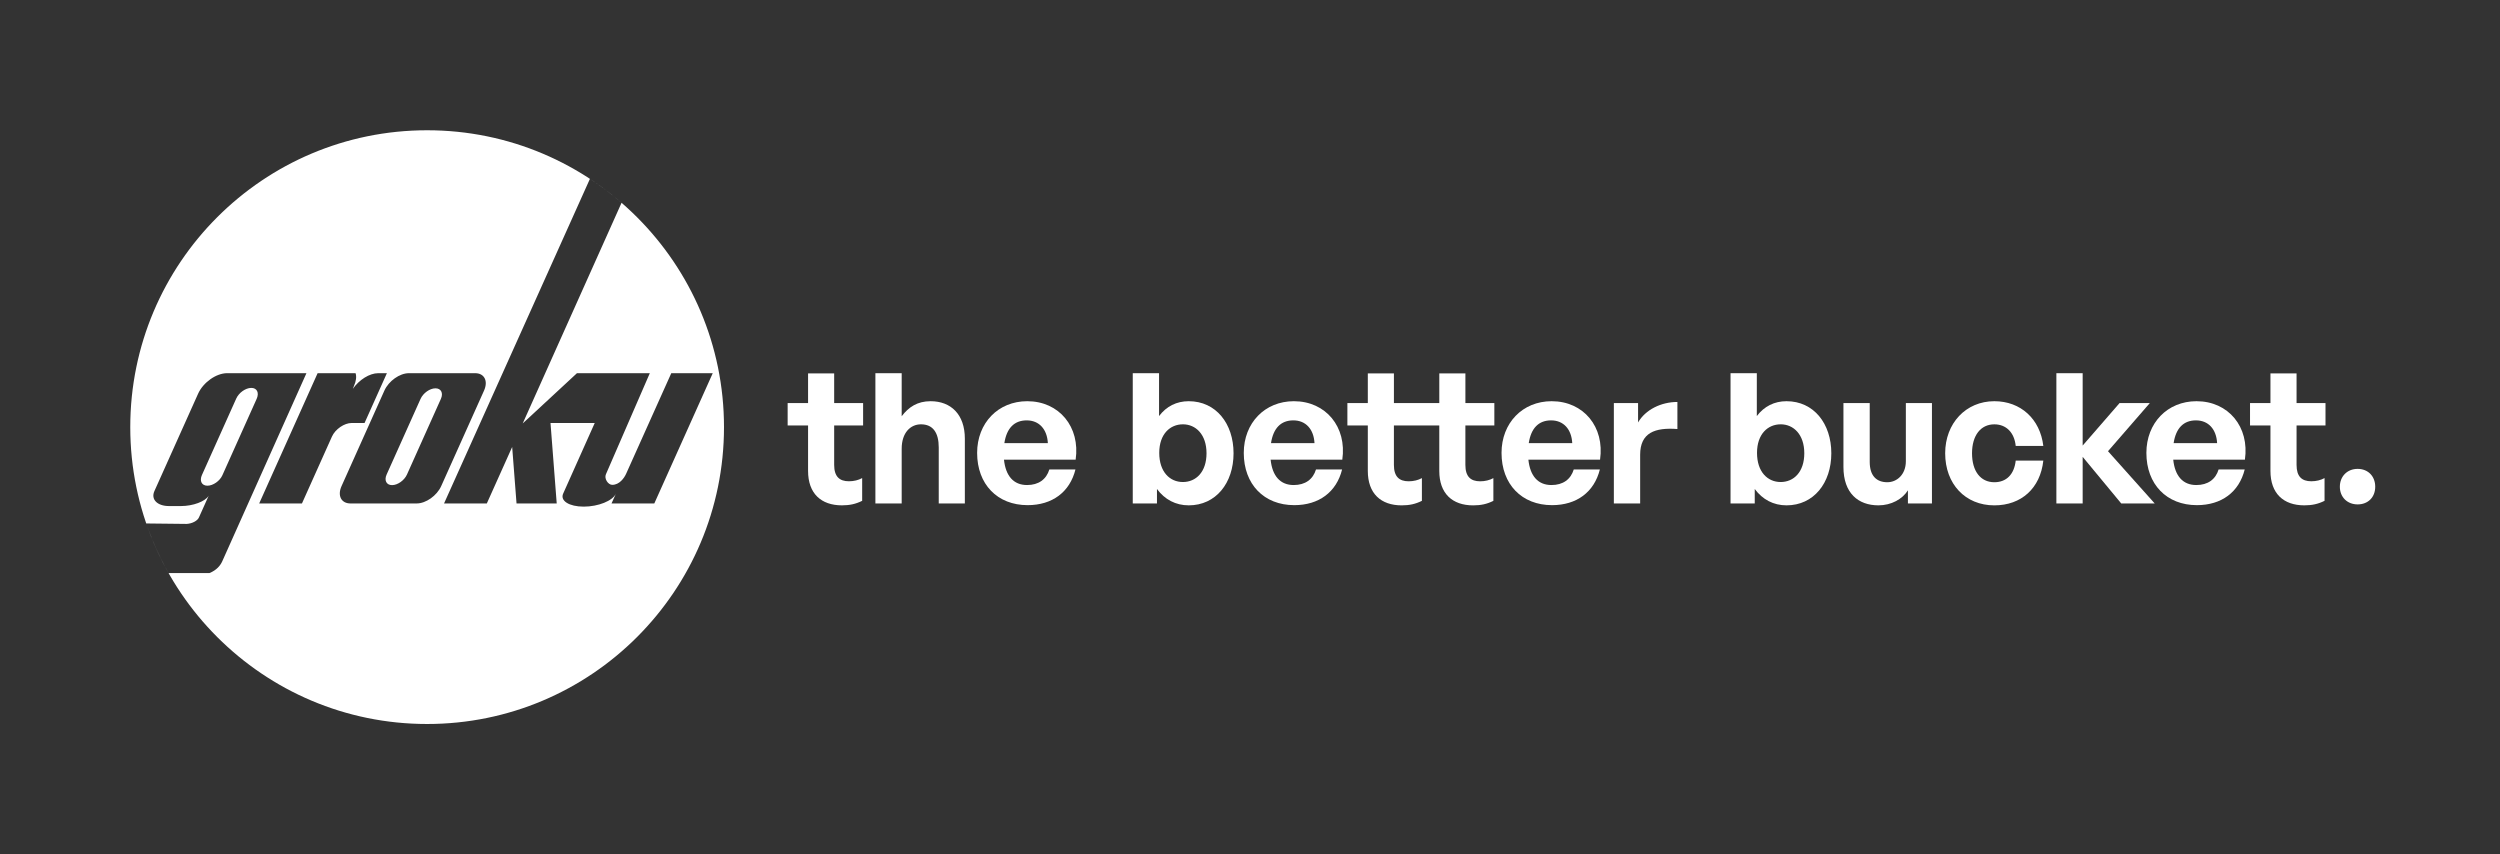
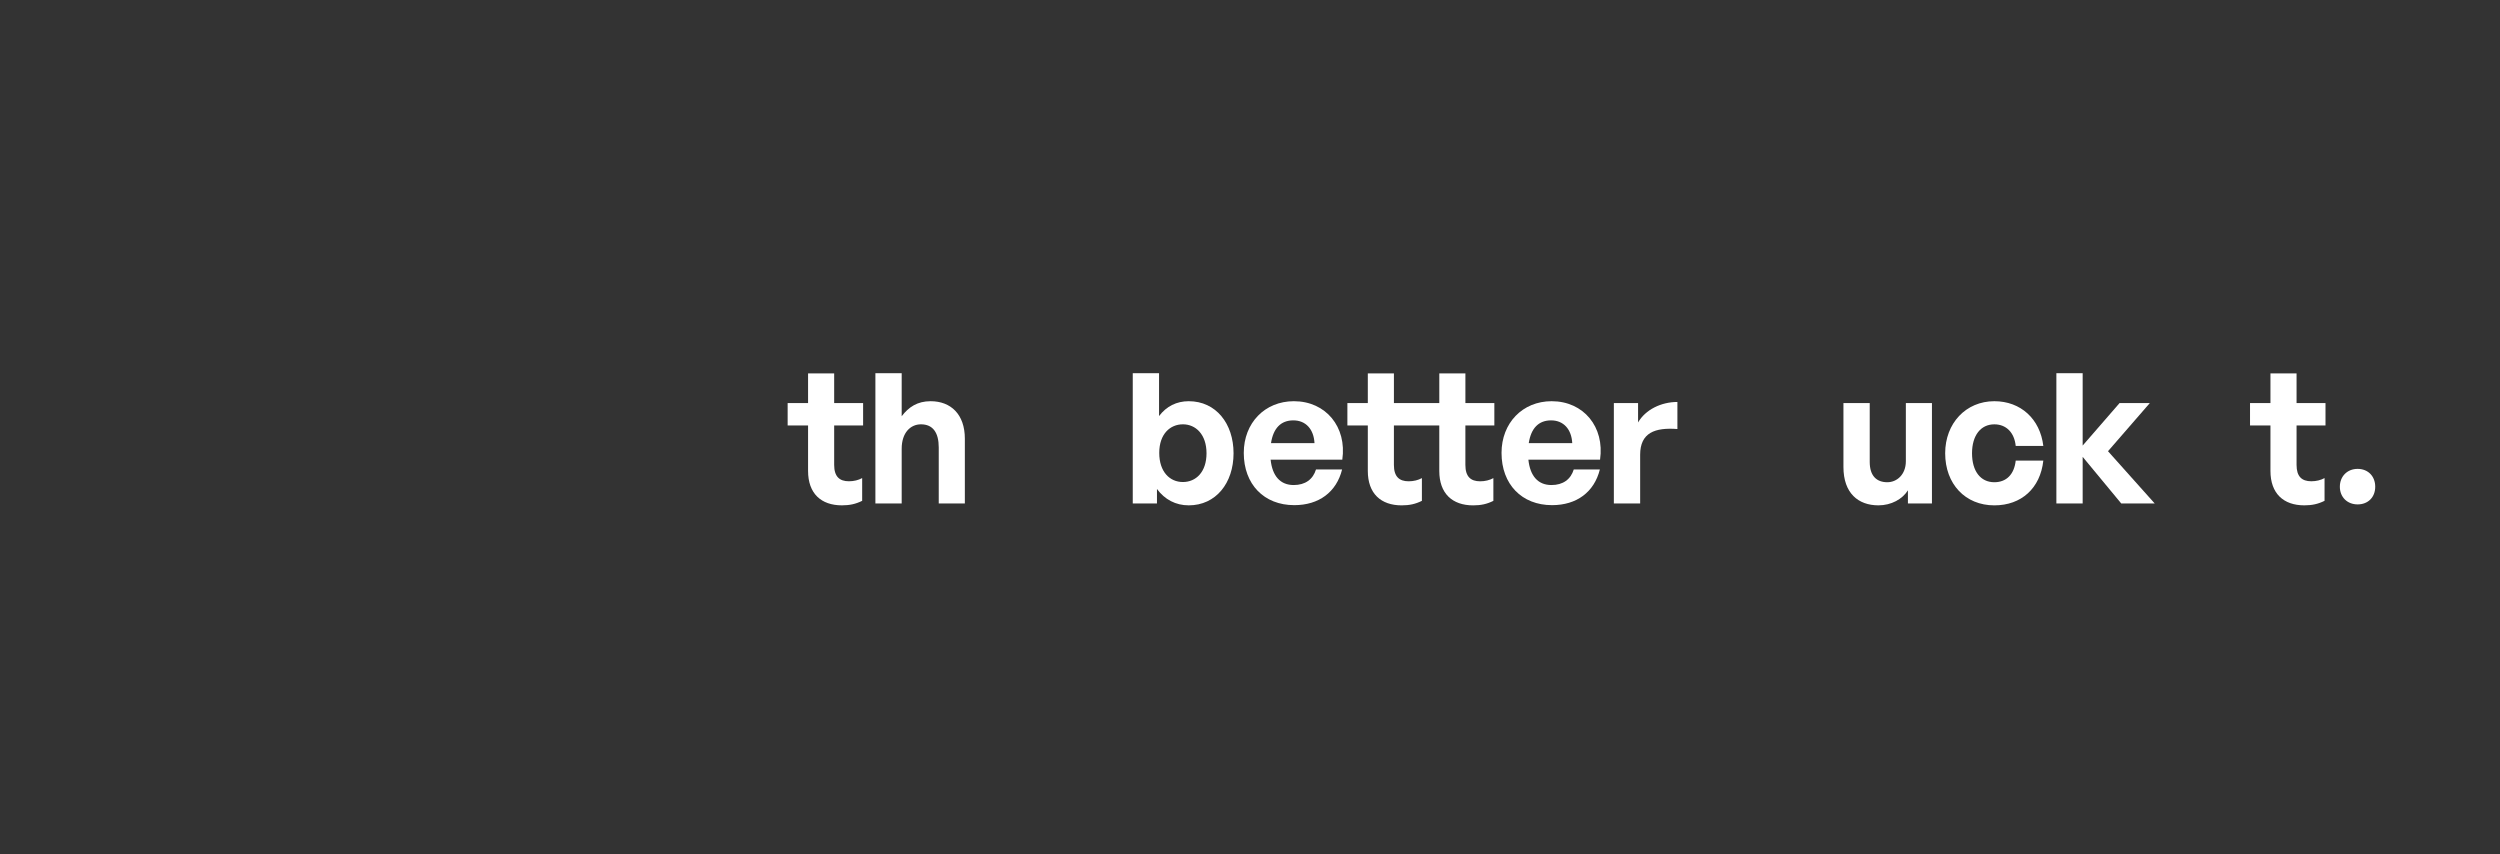
<svg xmlns="http://www.w3.org/2000/svg" width="398" height="136" viewBox="0 0 398 136" fill="none">
  <rect x="0" y="0" width="398" height="136" fill="#333333" stroke="none" />
-   <path fill-rule="evenodd" clip-rule="evenodd" d="M67.999 115.26C94.1 115.26 115.26 94.1 115.26 67.999C115.26 41.898 94.1 20.738 67.999 20.738C41.898 20.738 20.738 41.898 20.738 67.999C20.738 94.1 41.898 115.26 67.999 115.26ZM75.641 59.411H65.099C63.63 59.411 61.883 60.649 61.198 62.177L54.374 77.387C53.689 78.912 54.324 80.15 55.795 80.15H66.337C67.805 80.15 69.553 78.912 70.238 77.387L77.061 62.177C77.745 60.649 77.109 59.411 75.641 59.411ZM70.19 63.503L64.787 75.549C64.369 76.478 63.307 77.231 62.413 77.231C61.519 77.231 61.131 76.478 61.549 75.549L66.952 63.503C67.369 62.574 68.431 61.82 69.327 61.82C70.223 61.82 70.607 62.574 70.19 63.503ZM31.532 62.692C32.344 60.88 34.415 59.411 36.159 59.411H48.785L35.387 89.351C35.099 89.992 34.509 90.769 33.34 91.233H26.838C26.661 90.921 26.487 90.605 26.317 90.289C25.299 88.387 24.405 86.408 23.65 84.362C23.587 84.192 23.526 84.022 23.465 83.85C23.404 83.678 23.343 83.506 23.284 83.335L29.71 83.407C30.567 83.364 31.424 82.924 31.665 82.389L33.22 78.925C32.658 79.841 30.735 80.566 28.783 80.566H26.917C25.037 80.566 23.99 79.502 24.577 78.19L31.532 62.692ZM33.02 77.324C33.924 77.324 34.997 76.563 35.396 75.678L40.856 63.507C41.3 62.515 40.91 61.754 40.007 61.754C39.103 61.754 38.028 62.515 37.607 63.453L32.147 75.624C31.726 76.563 32.117 77.324 33.02 77.324ZM113.47 59.411L104.165 80.15H97.355L98.059 78.585C97.541 79.729 95.245 80.656 92.927 80.656C90.609 80.656 89.142 79.727 89.656 78.582L94.682 67.341H87.64L88.629 80.15H82.232L81.537 71.158L77.501 80.15H70.692L93.915 28.476H93.919C95.683 29.635 97.364 30.907 98.951 32.285L83.216 67.412L91.852 59.411H103.451L96.463 75.501C96.152 76.191 96.802 77.187 97.468 77.187C98.611 77.187 99.372 76.11 99.682 75.417L106.868 59.411H113.47ZM55.976 67.341C54.828 67.341 53.382 68.308 52.848 69.499L48.07 80.152H41.261L50.565 59.411H56.607C56.785 59.949 56.698 60.677 56.34 61.475C56.279 61.611 56.223 61.756 56.173 61.903C57.175 60.466 58.824 59.411 60.222 59.411H61.595L58.037 67.341H55.976Z" fill="white" />
  <path d="M137.255 79.732C136.231 80.24 135.268 80.451 134.034 80.451C130.723 80.451 128.645 78.565 128.645 74.974V67.731H125.393V64.17H128.645V59.441H132.8V64.17H137.407V67.731H132.8V74.015C132.8 75.87 133.644 76.618 135.15 76.618C135.932 76.618 136.655 76.439 137.257 76.11V79.73L137.255 79.732Z" fill="white" />
  <path d="M143.548 80.152H139.363V59.411H143.548V66.266C144.661 64.8 146.047 63.872 148.155 63.872C151.377 63.872 153.604 65.967 153.604 69.828V80.152H149.448V71.233C149.448 68.869 148.515 67.552 146.618 67.552C144.962 67.552 143.548 68.869 143.548 71.442V80.15V80.152Z" fill="white" />
-   <path d="M155.559 72.102C155.559 67.343 158.9 63.872 163.537 63.872C168.625 63.872 171.996 67.971 171.244 73.179H159.833C160.104 75.781 161.368 77.218 163.505 77.218C165.341 77.218 166.575 76.321 167.058 74.734H171.214C170.311 78.354 167.51 80.42 163.596 80.42C158.779 80.42 155.559 77.098 155.559 72.1V72.102ZM159.894 70.544H166.819C166.698 68.33 165.434 66.924 163.448 66.924C161.461 66.924 160.257 68.18 159.894 70.544Z" fill="white" />
  <path d="M189.248 80.451C187.17 80.451 185.425 79.524 184.189 77.848V80.152H180.335V59.411H184.52V66.237C185.695 64.681 187.321 63.872 189.246 63.872C193.582 63.872 196.381 67.434 196.381 72.161C196.381 76.888 193.58 80.451 189.246 80.451H189.248ZM188.315 67.552C186.299 67.552 184.552 69.078 184.552 72.1C184.552 75.122 186.237 76.738 188.315 76.738C190.393 76.738 192.078 75.151 192.078 72.159C192.078 69.166 190.363 67.55 188.315 67.55V67.552Z" fill="white" />
  <path d="M198.009 72.102C198.009 67.343 201.35 63.872 205.987 63.872C211.075 63.872 214.446 67.971 213.694 73.179H202.283C202.554 75.781 203.818 77.218 205.955 77.218C207.791 77.218 209.025 76.321 209.508 74.734H213.664C212.761 78.354 209.96 80.42 206.046 80.42C201.229 80.42 198.009 77.098 198.009 72.1V72.102ZM202.344 70.544H209.269C209.148 68.33 207.884 66.924 205.898 66.924C203.911 66.924 202.707 68.18 202.344 70.544Z" fill="white" />
  <path d="M237.9 67.733V64.172H233.292V59.443H229.137V64.172H221.912V59.443H217.756V64.172H214.504V67.733H217.756V74.976C217.756 78.567 219.834 80.453 223.146 80.453C224.38 80.453 225.344 80.244 226.366 79.734V76.114C225.764 76.442 225.041 76.622 224.259 76.622C222.753 76.622 221.91 75.874 221.91 74.019V67.735H229.135V74.978C229.135 78.569 231.213 80.455 234.525 80.455C235.759 80.455 236.723 80.246 237.745 79.736V76.116C237.143 76.444 236.42 76.624 235.638 76.624C234.132 76.624 233.289 75.875 233.289 74.021V67.737H237.896L237.9 67.733Z" fill="white" />
  <path d="M239.044 72.102C239.044 67.343 242.386 63.872 247.022 63.872C252.111 63.872 255.482 67.971 254.729 73.179H243.319C243.59 75.781 244.854 77.218 246.991 77.218C248.827 77.218 250.061 76.321 250.544 74.734H254.699C253.796 78.354 250.996 80.42 247.082 80.42C242.265 80.42 239.044 77.098 239.044 72.1V72.102ZM243.378 70.544H250.302C250.182 68.33 248.918 66.924 246.931 66.924C244.945 66.924 243.74 68.18 243.378 70.544Z" fill="white" />
  <path d="M261.111 80.152H256.926V64.172H260.78V67.255C261.955 65.219 264.453 63.992 267.043 63.992V68.302C263.49 68.032 261.113 68.871 261.113 72.401V80.152H261.111Z" fill="white" />
-   <path d="M284.414 80.451C282.336 80.451 280.591 79.524 279.355 77.848V80.152H275.501V59.411H279.686V66.237C280.86 64.681 282.487 63.872 284.412 63.872C288.748 63.872 291.546 67.434 291.546 72.161C291.546 76.888 288.746 80.451 284.412 80.451H284.414ZM283.481 67.552C281.464 67.552 279.717 69.078 279.717 72.1C279.717 75.122 281.403 76.738 283.481 76.738C285.558 76.738 287.244 75.151 287.244 72.159C287.244 69.166 285.529 67.55 283.481 67.55V67.552Z" fill="white" />
  <path d="M303.41 64.172H307.566V80.152H303.741V78.057C302.868 79.463 301.091 80.451 299.045 80.451C295.824 80.451 293.475 78.506 293.475 74.346V64.172H297.66V73.539C297.66 75.783 298.774 76.771 300.461 76.771C301.966 76.771 303.412 75.574 303.412 73.421V64.174L303.41 64.172Z" fill="white" />
  <path d="M309.672 72.161C309.672 67.373 312.983 63.872 317.499 63.872C321.684 63.872 324.784 66.686 325.297 70.995H320.902C320.692 68.871 319.397 67.554 317.499 67.554C315.331 67.554 313.946 69.32 313.946 72.163C313.946 75.005 315.301 76.771 317.499 76.771C319.426 76.771 320.66 75.515 320.902 73.33H325.297C324.816 77.728 321.805 80.453 317.499 80.453C312.863 80.453 309.672 77.041 309.672 72.163V72.161Z" fill="white" />
  <path d="M327.375 80.152V59.411H331.56V70.934L337.431 64.172H342.248L335.595 71.832L343.03 80.152H337.702L331.56 72.73V80.152H327.375Z" fill="white" />
-   <path d="M341.705 72.102C341.705 67.343 345.047 63.872 349.683 63.872C354.772 63.872 358.143 67.971 357.39 73.179H345.979C346.251 75.781 347.514 77.218 349.652 77.218C351.488 77.218 352.722 76.321 353.205 74.734H357.36C356.457 78.354 353.657 80.42 349.743 80.42C344.926 80.42 341.705 77.098 341.705 72.1V72.102ZM346.041 70.544H352.965C352.844 68.33 351.581 66.924 349.594 66.924C347.607 66.924 346.403 68.18 346.041 70.544Z" fill="white" />
  <path d="M370.066 79.732C369.042 80.24 368.08 80.451 366.846 80.451C363.534 80.451 361.456 78.565 361.456 74.974V67.731H358.204V64.17H361.456V59.441H365.612V64.17H370.219V67.731H365.612V74.015C365.612 75.87 366.455 76.618 367.961 76.618C368.743 76.618 369.466 76.439 370.068 76.11V79.731L370.066 79.732Z" fill="white" />
  <path d="M375.335 80.301C373.679 80.301 372.505 79.134 372.505 77.488C372.505 75.842 373.679 74.645 375.335 74.645C376.991 74.645 378.136 75.813 378.136 77.488C378.136 79.163 376.991 80.301 375.335 80.301Z" fill="white" />
</svg>